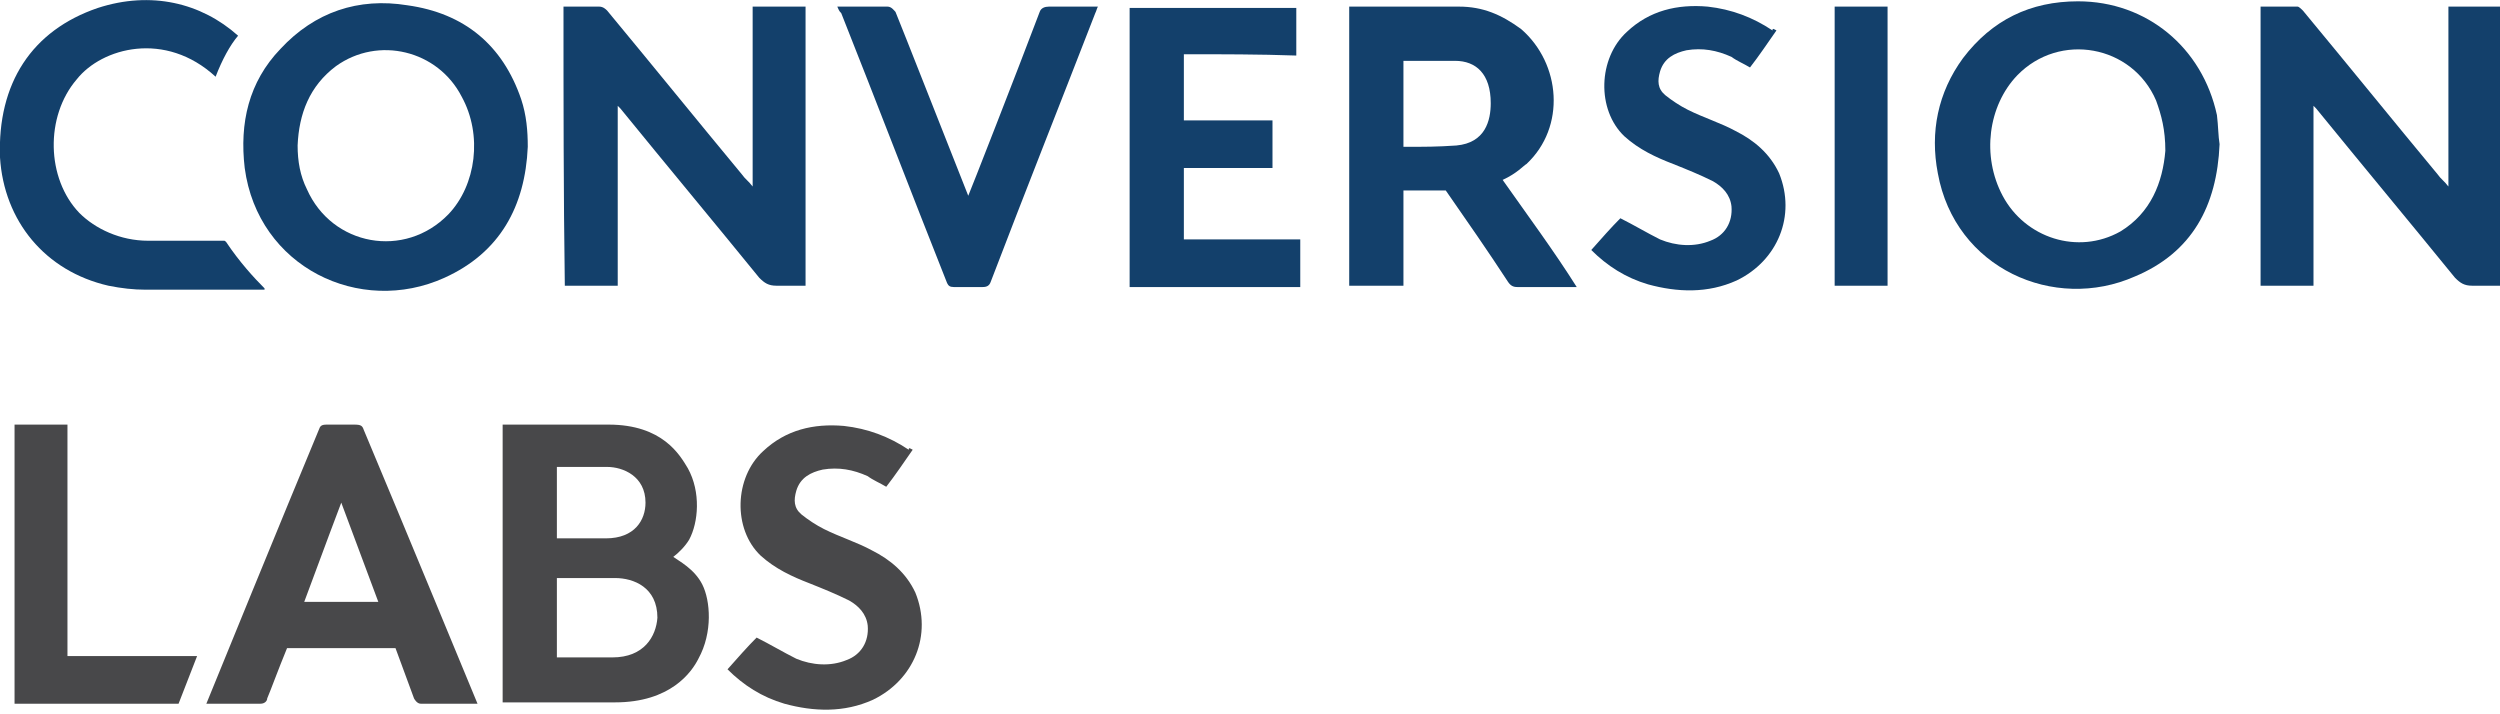
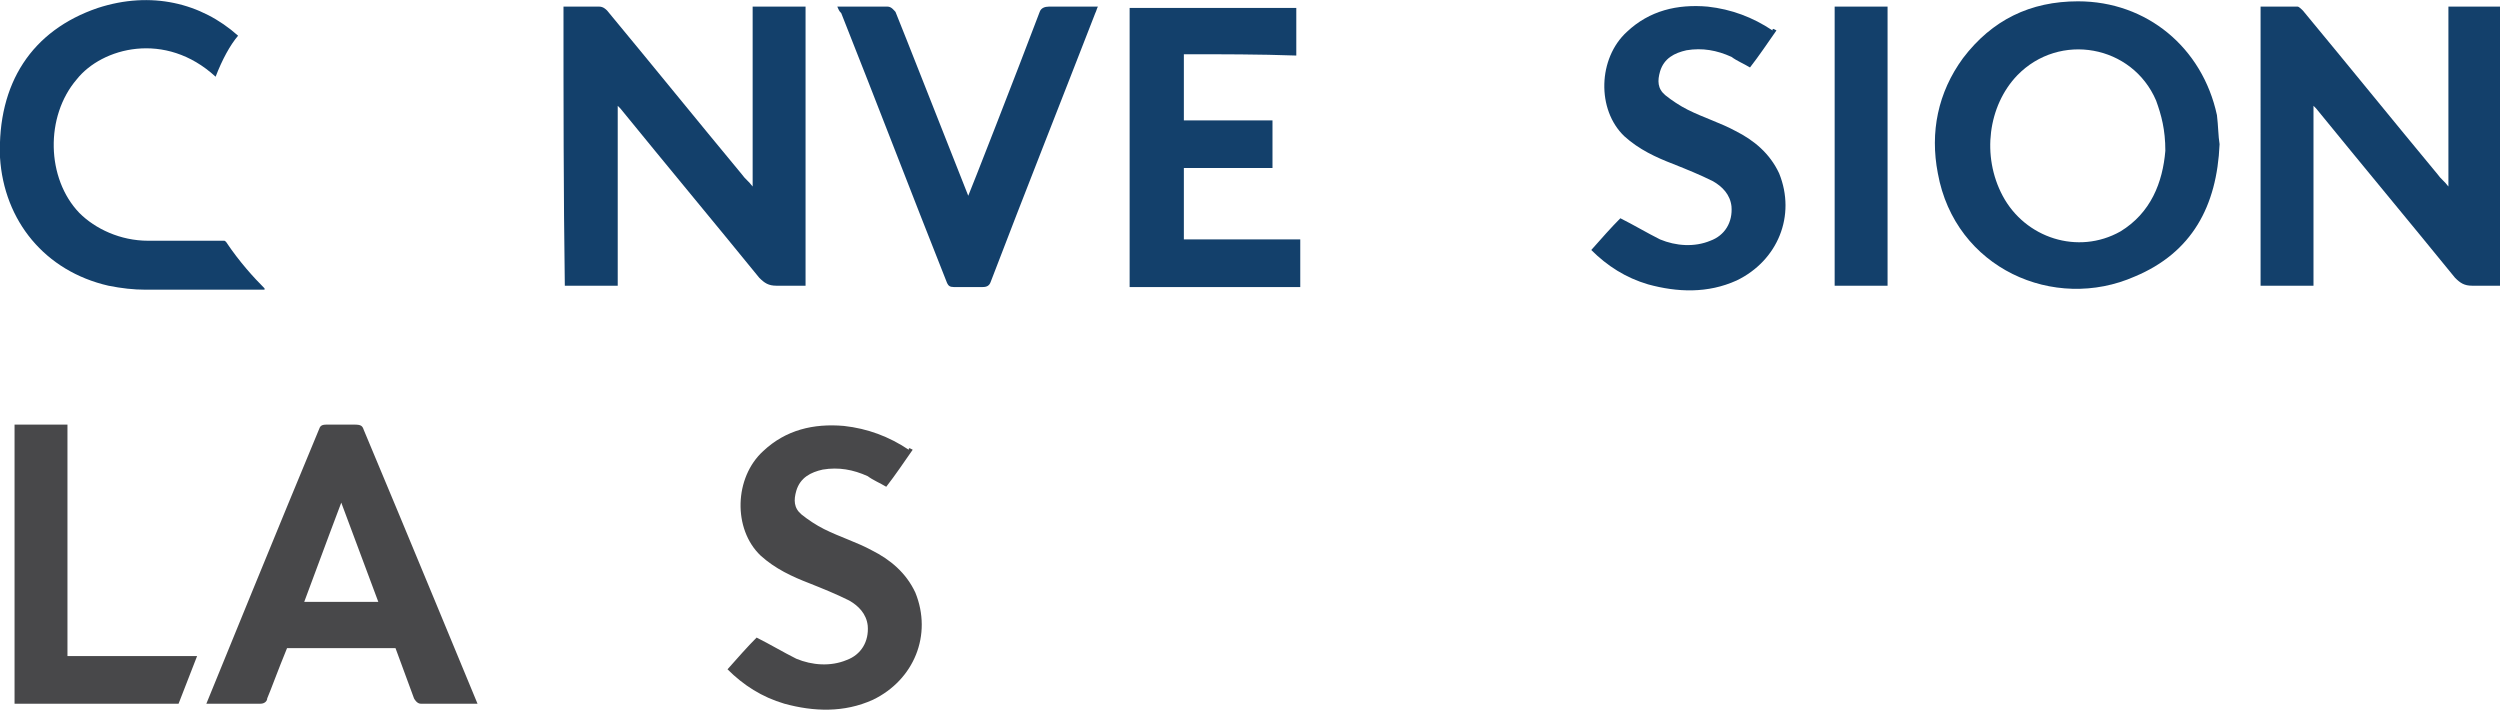
<svg xmlns="http://www.w3.org/2000/svg" version="1.1" id="Layer_1" x="0px" y="0px" viewBox="0 0 189 54" style="enable-background:new 0 0 189 54;" xml:space="preserve">
  <style type="text/css">
	.st0{fill:#48484A;}
	.st1{fill:#13406B;}
</style>
  <g>
    <path class="st0" d="M69,34c-0.7,1-1.3,1.9-2,2.8c-0.5-0.3-1-0.5-1.4-0.8c-1.1-0.5-2.2-0.7-3.4-0.5c-0.9,0.2-1.7,0.6-2,1.6   c-0.2,0.7-0.2,1.3,0.4,1.8c0.5,0.4,1.1,0.8,1.7,1.1c1.2,0.6,2.5,1,3.6,1.6c1.4,0.7,2.6,1.7,3.3,3.2c1.3,3.2-0.1,6.6-3.2,8.1   c-2.2,1-4.5,0.9-6.7,0.3c-1.7-0.5-3.1-1.4-4.3-2.6c0.8-0.9,1.5-1.7,2.2-2.4c1,0.5,2,1.1,3,1.6c1.2,0.5,2.6,0.6,3.8,0.1   c1.1-0.4,1.7-1.4,1.6-2.6c-0.1-0.9-0.7-1.5-1.4-1.9c-1-0.5-2-0.9-3-1.3c-1.3-0.5-2.6-1.1-3.7-2.1c-2.1-2-2-5.9,0.2-7.9   c1.7-1.6,3.8-2.1,6.1-1.9c1.8,0.2,3.4,0.8,4.9,1.8C68.7,33.8,68.8,33.9,69,34z" />
    <path class="st0" d="M5.1,49.6c3,0,9.8,0,9.8,0l-1.4,3.6c0,0-8,0-12.4,0c0-7,0-14,0-21.1c1.3,0,2.7,0,4,0C5.1,38,5.1,43.8,5.1,49.6   z" />
    <path class="st0" d="M27.5,32.5c-0.1-0.3-0.2-0.4-0.7-0.4c-0.7,0-1.3,0-2.1,0c-0.4,0-0.5,0.1-0.6,0.4c-2.5,6-8.1,19.7-8.5,20.7   c1.3,0,2.8,0,4.1,0c0.3,0,0.5-0.2,0.5-0.4c0.3-0.7,0.8-2.1,1.5-3.8h8.2l1.4,3.8c0,0,0.2,0.4,0.5,0.4c0.8,0,4.3,0,4.3,0   S30.4,39.4,27.5,32.5z M23,45.5c1.4-3.8,2.8-7.5,2.8-7.5l2.8,7.5H23z" />
-     <path class="st0" d="M50.9,42.1c0.4-0.3,0.9-0.8,1.2-1.3c0.7-1.3,0.9-3.6-0.1-5.4c-0.6-1-1.9-3.3-6-3.3c-1,0-6.6,0-8,0   c0,2.8,0,5.6,0,8.4c0,1.4,0,2.8,0,4.2c0,2.8,0,5.6,0,8.4c1.4,0,7.5,0,8.5,0c4.2,0,5.8-2.3,6.3-3.3c1.1-2,0.9-4.4,0.3-5.6   S51.3,42.4,50.9,42.1z M45.9,35.3c1.2,0,2.9,0.7,2.9,2.7c0,1.3-0.8,2.7-3,2.7c-1.6,0-2,0-3.7,0c0-1.7,0-3.3,0-5.4   C42.7,35.3,44.8,35.3,45.9,35.3z M46.3,49.7c-1.7,0-2.4,0-4.2,0c0-1.9,0-3.6,0-6c0.7,0,3.1,0,4.4,0c1.4,0,3.2,0.7,3.2,3   C49.6,48.1,48.7,49.7,46.3,49.7z" />
    <path class="st1" d="M42.6,0.5c0.9,0,1.7,0,2.7,0c0.3,0,0.5,0.2,0.6,0.3c3.4,4.1,6.8,8.3,10.2,12.4c0.2,0.3,0.5,0.5,0.8,0.9   c0-4.6,0-9.1,0-13.6c1.4,0,2.6,0,4,0c0,7,0,14,0,21.1c-0.7,0-1.6,0-2.2,0s-0.9-0.2-1.3-0.6c-3.5-4.3-7-8.5-10.5-12.8   c0,0-0.1-0.1-0.2-0.2c0,4.6,0,9.1,0,13.6c-1.4,0-2.7,0-4,0C42.6,14.6,42.6,7.6,42.6,0.5z" />
    <path class="st1" d="M167.8,10.9c-0.2,4.7-2.1,8.2-6.4,10c-6.1,2.7-13.6-0.6-14.9-7.8c-0.6-3.1,0-6.1,1.9-8.7   c2.2-2.9,5.1-4.3,8.7-4.3c5.2,0,9.4,3.5,10.5,8.6C167.7,9.5,167.7,10.3,167.8,10.9z M163.7,11.4c0-1.6-0.3-2.7-0.7-3.8   c-1.8-4.2-7.3-5.2-10.5-1.9c-2.2,2.3-2.7,6.1-1.1,9.1c1.7,3.2,5.7,4.5,8.9,2.7C162.6,16.1,163.5,13.8,163.7,11.4z" />
    <path class="st1" d="M89.5,4.1c0,1.5,0,3.5,0,5c2.3,0,4.5,0,6.7,0c0,1.2,0,2.4,0,3.6c-2.2,0-4.5,0-6.7,0c0,2,0,3.4,0,5.4   c2.9,0,5.9,0,8.8,0c0,1.2,0,2.4,0,3.6c-4.3,0-8.6,0-12.9,0c0-7,0-14.1,0-21.1c4.2,0,8.4,0,12.6,0c0,1.2,0,2.4,0,3.6   C95.2,4.1,92.4,4.1,89.5,4.1z" />
    <path class="st1" d="M134.3,2.3c-0.7,1-1.3,1.9-2,2.8c-0.5-0.3-1-0.5-1.4-0.8c-1.1-0.5-2.2-0.7-3.4-0.5c-0.9,0.2-1.7,0.6-2,1.6   c-0.2,0.7-0.2,1.3,0.4,1.8c0.5,0.4,1.1,0.8,1.7,1.1c1.2,0.6,2.5,1,3.6,1.6c1.4,0.7,2.6,1.7,3.3,3.2c1.3,3.2-0.1,6.6-3.2,8.1   c-2.2,1-4.5,0.9-6.7,0.3c-1.7-0.5-3.1-1.4-4.3-2.6c0.8-0.9,1.5-1.7,2.2-2.4c1,0.5,2,1.1,3,1.6c1.2,0.5,2.6,0.6,3.8,0.1   c1.1-0.4,1.7-1.4,1.6-2.6c-0.1-0.9-0.7-1.5-1.4-1.9c-1-0.5-2-0.9-3-1.3c-1.3-0.5-2.6-1.1-3.7-2.1c-2.1-2-2-5.9,0.2-7.9   c1.7-1.6,3.8-2.1,6.1-1.9c1.8,0.2,3.4,0.8,4.9,1.8C134,2.1,134.1,2.2,134.3,2.3z" />
    <path class="st1" d="M63.3,0.5c1.4,0,2.4,0,3.8,0c0.3,0,0.5,0.3,0.6,0.4c0.1,0.2,5.1,12.9,5.5,13.9c0.1-0.2,3.7-9.4,5.4-13.9   c0.1-0.3,0.4-0.4,0.7-0.4c1.2,0,2.4,0,3.7,0c-0.1,0.2-0.1,0.3-0.2,0.5c-2.6,6.7-5.3,13.5-7.9,20.3c-0.1,0.3-0.3,0.4-0.6,0.4   c-0.7,0-1.4,0-2.2,0c-0.3,0-0.4-0.1-0.5-0.3c-2.7-6.8-5.3-13.6-8-20.4C63.4,0.8,63.4,0.7,63.3,0.5z" />
    <path class="st1" d="M138.7,21.6c0-7,0-14.1,0-21.1c1.3,0,2.7,0,4,0c0,7,0,14.1,0,21.1C141.4,21.6,140.1,21.6,138.7,21.6z" />
-     <path class="st1" d="M113.6,13.6c1.1-0.5,1.6-1.1,1.8-1.2c3-2.8,2.6-7.6-0.4-10.2c-1.5-1.1-2.9-1.7-4.7-1.7c-2.8,0-8.1,0-8.3,0   c0,7,0,14.1,0,21.1c1.4,0,2.7,0,4.1,0c0-3.1,0-3.7,0-7.2c0.3,0,2,0,2.4,0c0.3,0,0.6,0,0.8,0c1.6,2.3,3.2,4.6,4.7,6.9   c0.2,0.3,0.4,0.4,0.7,0.4c1.8,0,4.3,0,4.5,0C117.5,19,115.5,16.3,113.6,13.6z M106.1,11.1c0-1.7,0-4.7,0-6.5c0.5,0,1.1,0,1.6,0   c1,0,1.4,0,2.3,0c1.6,0,2.7,1,2.7,3.2c0,1.3-0.4,3-2.6,3.2C108.6,11.1,107.8,11.1,106.1,11.1z" />
-     <path class="st1" d="M39.9,11.1c-0.2,4.5-2.1,8-6.3,9.9c-6.4,2.9-14.1-0.8-15.1-8.3c-0.4-3.4,0.3-6.5,2.7-9   c2.6-2.8,5.9-3.9,9.6-3.3C35.1,1,38,3.4,39.4,7.5C39.8,8.7,39.9,9.9,39.9,11.1z M22.5,11c0,1.2,0.2,2.3,0.7,3.3   c1.9,4.3,7.4,5.3,10.7,1.9c2.1-2.2,2.6-6,1-8.9c-1.8-3.5-6.3-4.6-9.5-2.3C23.4,6.5,22.6,8.6,22.5,11z" />
    <path class="st1" d="M16.3,5.8C12.5,2.3,7.7,3.6,5.8,6C3.4,8.8,3.5,13.5,6,16.1c1.2,1.2,3.1,2.1,5.2,2.1c2,0,4,0,5.7,0   c0.1,0,0.1,0,0.2,0.1c1,1.5,2.1,2.7,2.9,3.5c0,0,0,0.1,0,0.1c-2.1,0-5.4,0-9,0c-0.9,0-1.8-0.1-2.8-0.3c-4.8-1.1-7.9-4.9-8.2-9.7   C-0.2,6.3,2.4,2.3,7.4,0.6c4-1.3,7.8-0.4,10.6,2.1C17.4,3.4,16.8,4.5,16.3,5.8z" />
    <path class="st1" d="M170.9,0.5c0.9,0,1.9,0,2.8,0c0.1,0,0.3,0.2,0.4,0.3c3.4,4.1,6.8,8.3,10.2,12.4c0.2,0.3,0.5,0.5,0.8,0.9   c0-4.6,0-9.1,0-13.6c1.4,0,2.6,0,4,0c0,7,0,14,0,21.1c-0.7,0-1.6,0-2.2,0c-0.6,0-0.9-0.2-1.3-0.6c-3.5-4.3-7-8.5-10.5-12.8   c0,0-0.1-0.1-0.2-0.2c0,4.6,0,9.1,0,13.6c-1.4,0-2.7,0-4,0C170.9,14.6,170.9,7.5,170.9,0.5z" />
  </g>
</svg>